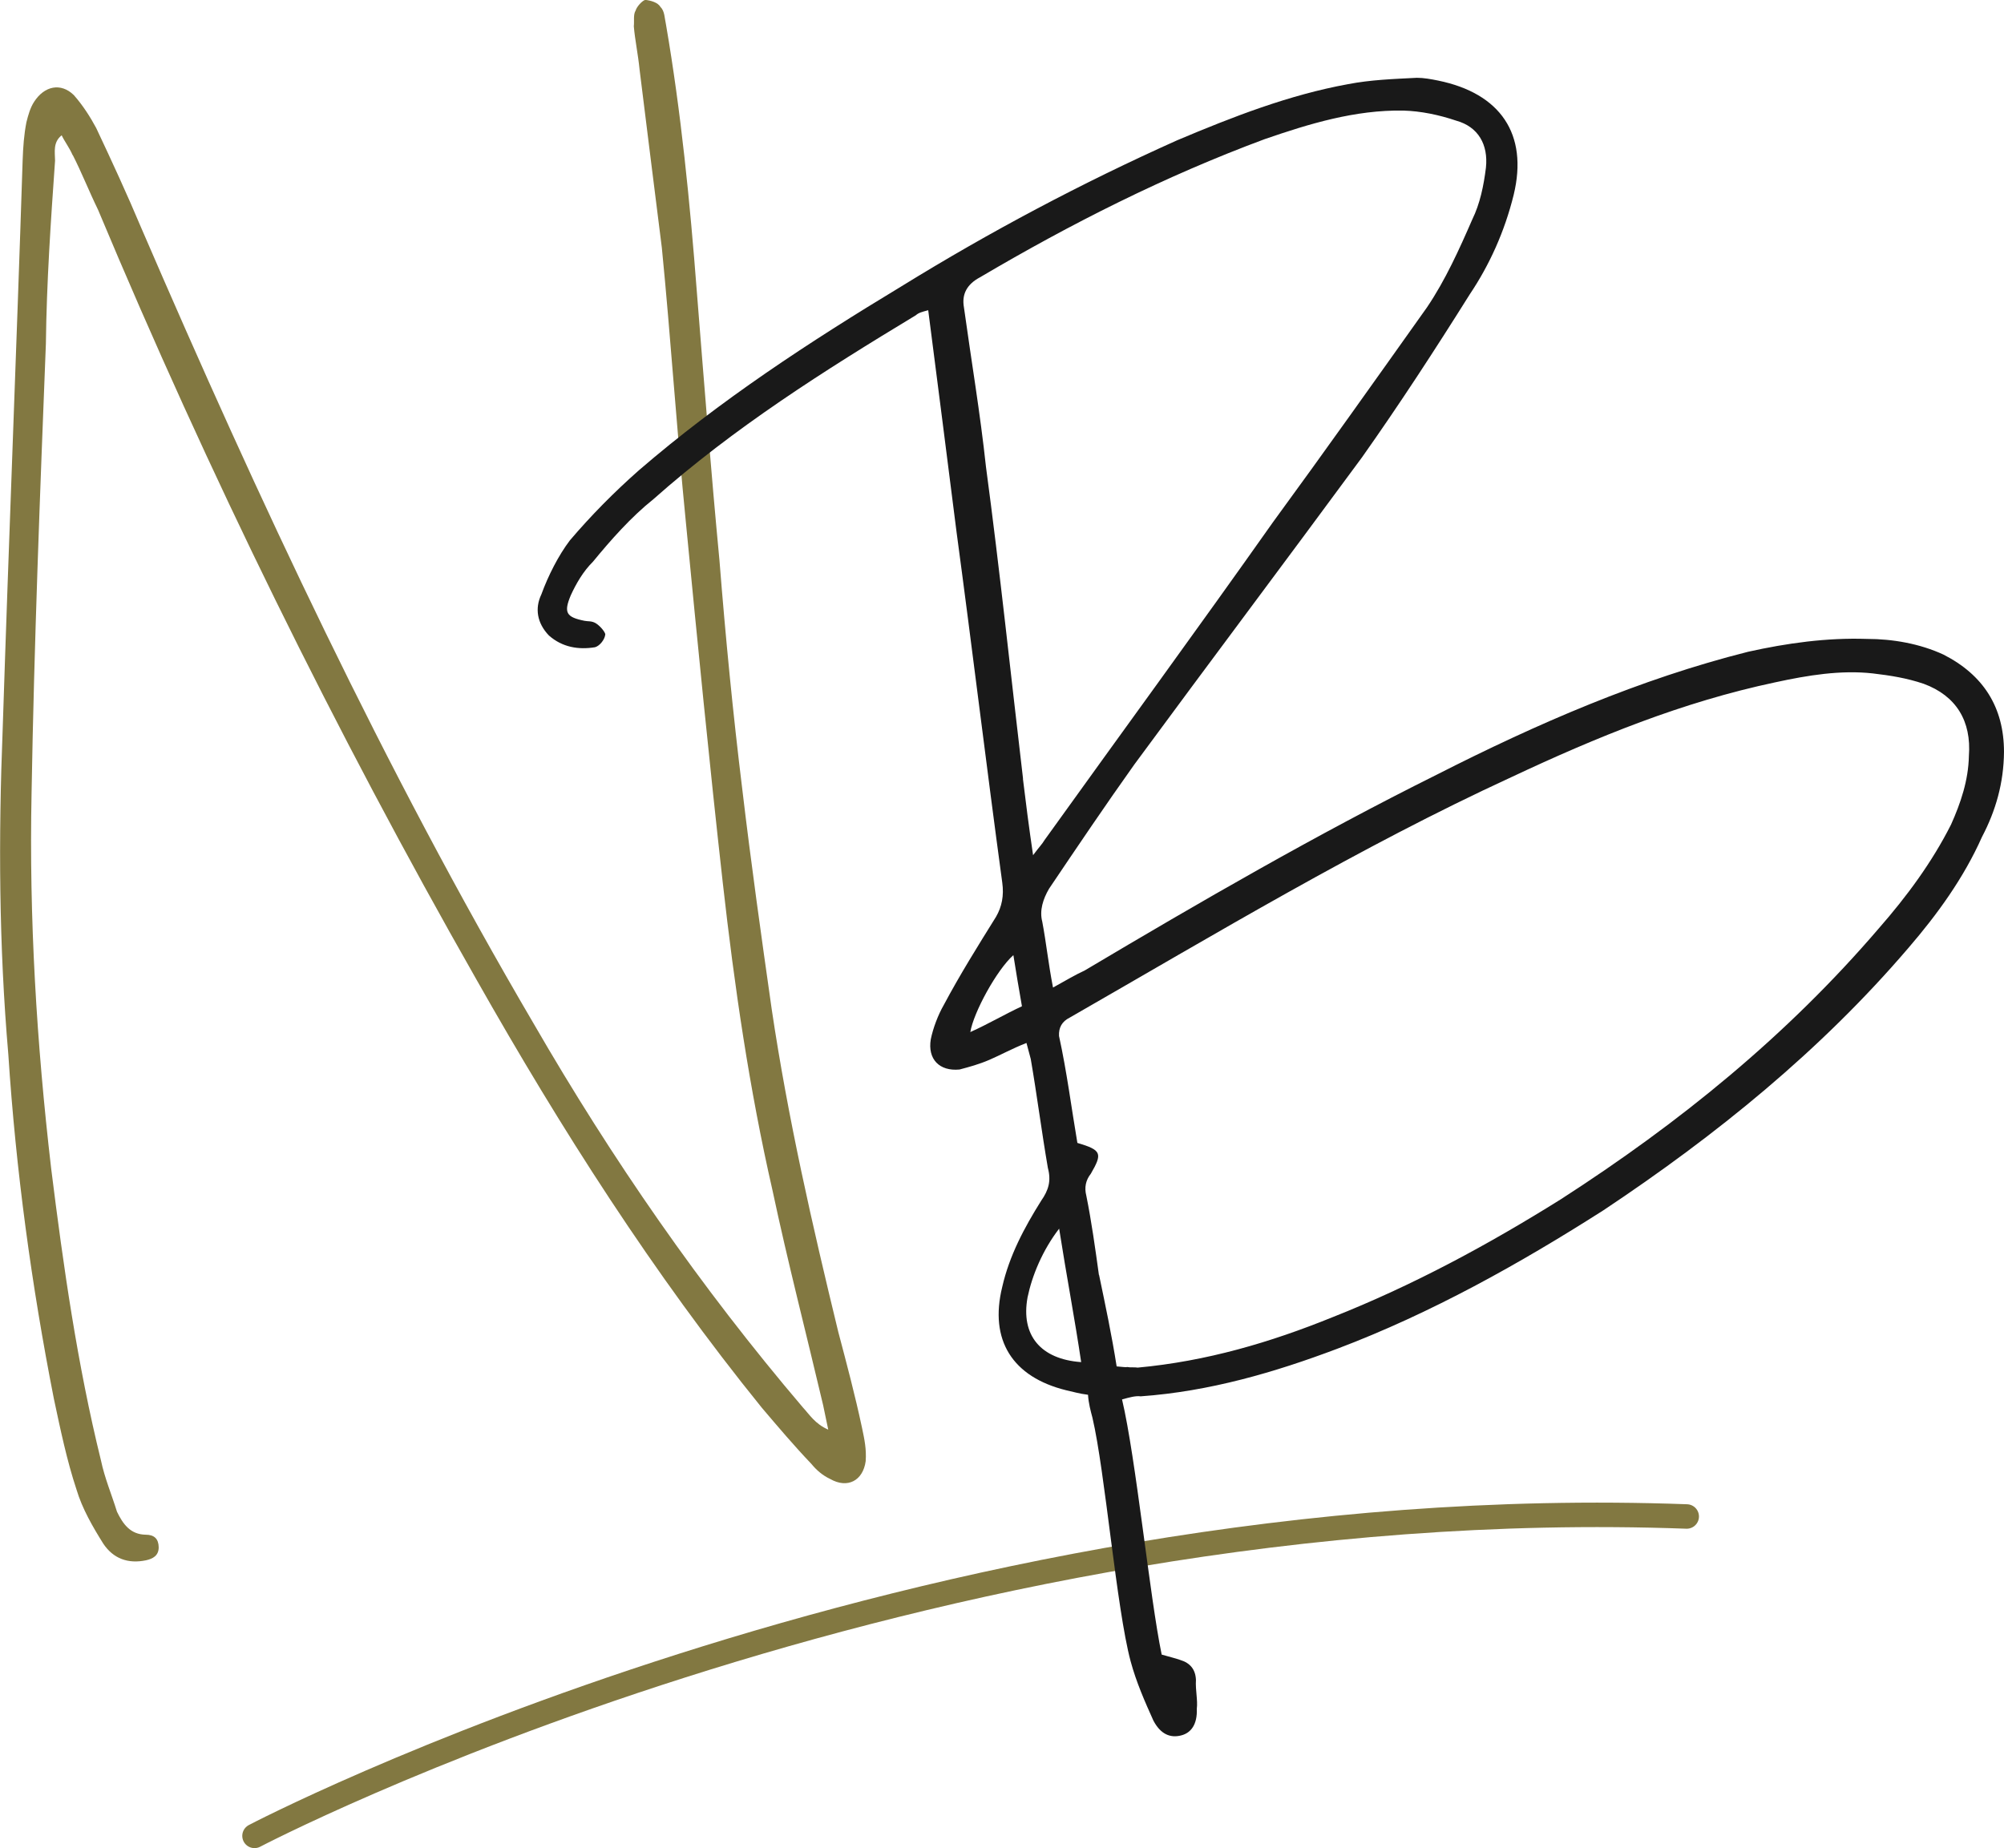
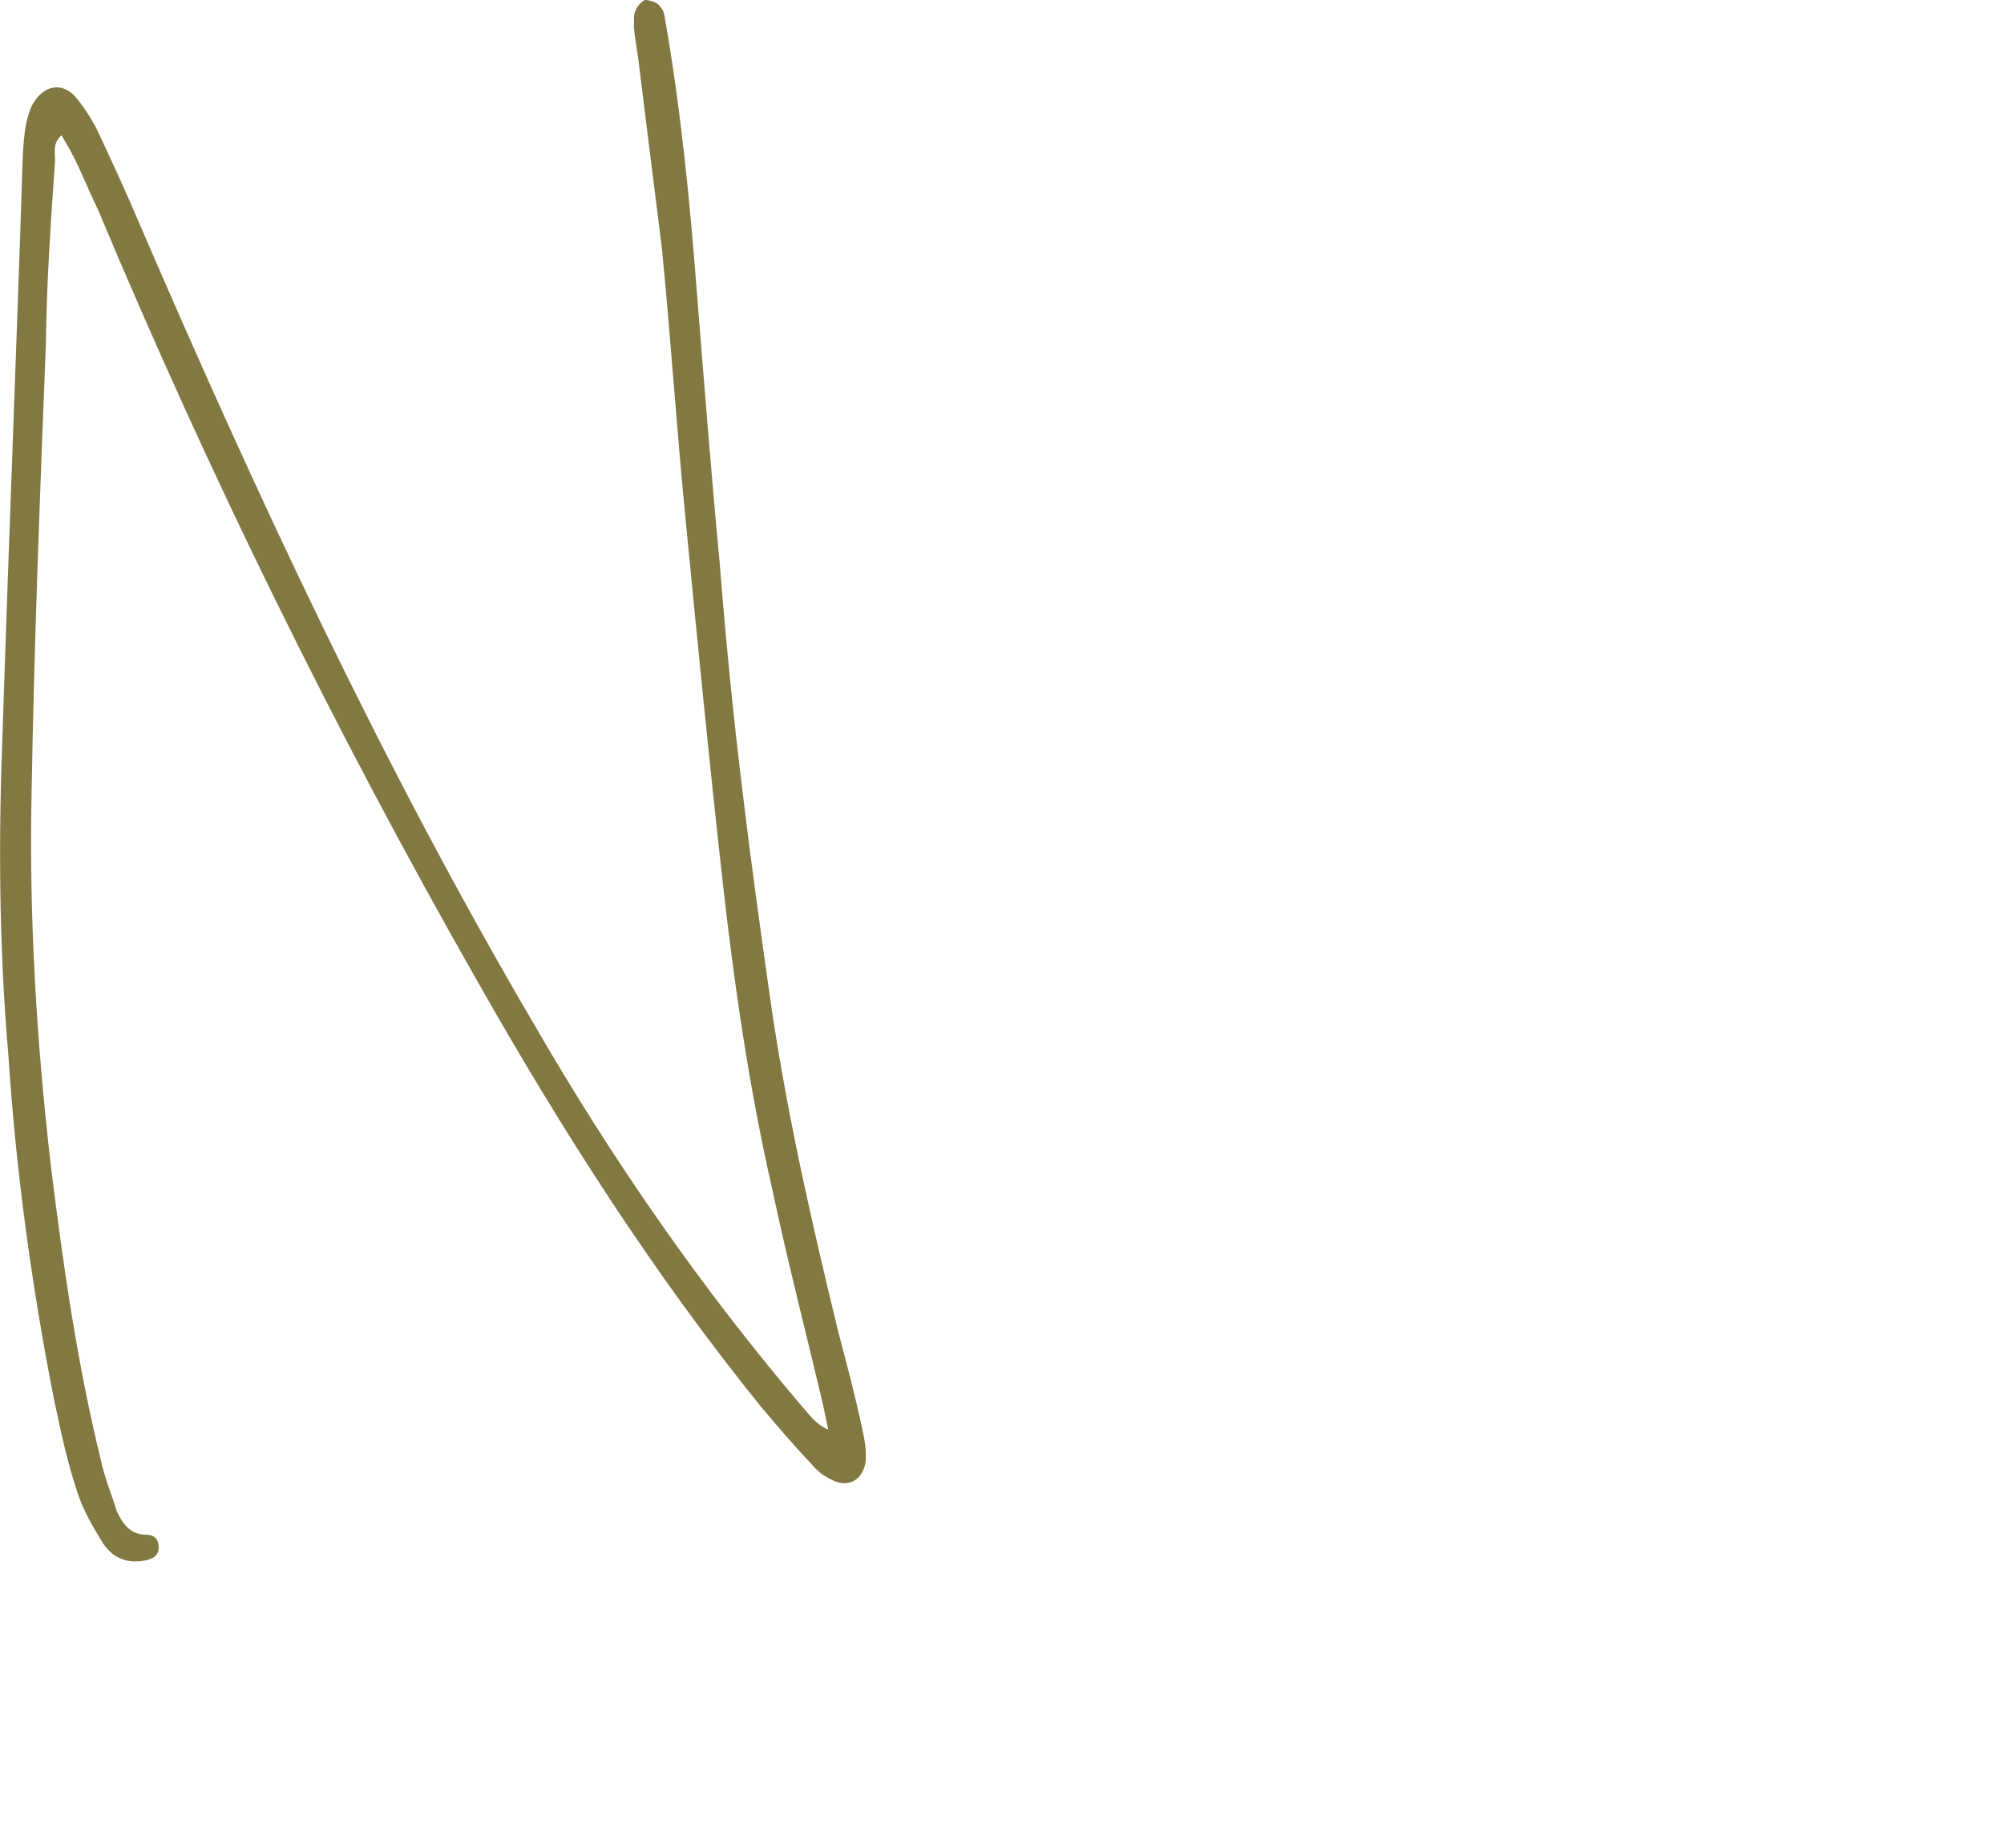
<svg xmlns="http://www.w3.org/2000/svg" id="Calque_2" data-name="Calque 2" viewBox="0 0 163.78 151.08">
  <defs>
    <style>
      .cls-1 {
        fill: #827841;
      }

      .cls-2 {
        fill: none;
        stroke: #827841;
        stroke-linecap: round;
        stroke-miterlimit: 10;
        stroke-width: 2px;
      }

      .cls-3 {
        fill: #191919;
      }
    </style>
  </defs>
  <g id="Calque_1-2" data-name="Calque 1">
    <g>
-       <path class="cls-2" d="M20.8,150.08s54.16-28.41,117.05-26.11" />
      <path class="cls-1" d="M5.94,12.69c-.28-.64-.66-1.12-.9-1.63-.72.57-.55,1.37-.54,2.07-.35,4.96-.69,9.93-.75,14.97-.48,12.26-.96,24.52-1.17,36.72-.21,10.25.41,20.46,1.6,30.69,1,8.03,2.14,16.04,4.07,23.87.31,1.47.86,2.75,1.31,4.2.49,1.01,1.09,1.86,2.35,1.88.7,0,1.05.34,1.06,1.03,0,.7-.5.94-1.03,1.06-1.47.31-2.68-.13-3.5-1.36-.85-1.36-1.72-2.85-2.19-4.43-.78-2.35-1.31-4.89-1.85-7.43-1.82-9.26-3.1-18.63-3.72-28.14-.77-8.92-.81-17.72-.46-26.6.5-15.48,1.13-30.99,1.63-46.46.04-1.13.11-2.12.31-3.14.15-.59.31-1.18.63-1.67.84-1.3,2.18-1.58,3.24-.55.73.82,1.36,1.81,1.83,2.69,1.26,2.67,2.55,5.47,3.68,8.16,9.61,22.28,19.82,44.16,32.07,65.05,6.4,11.08,13.65,21.57,22.02,31.4.54.58.98,1.33,2.06,1.8-.17-.8-.28-1.34-.42-2.01-1.38-5.86-2.89-11.69-4.14-17.57-1.89-8.27-3.11-16.67-4.06-25.13-1.1-9.83-2.07-19.69-3.01-29.41-.75-7.53-1.24-15.11-1.97-22.5-.62-4.9-1.21-9.67-1.82-14.57-.12-1.23-.38-2.44-.47-3.53.05-.43-.06-.96.15-1.29.08-.3.53-.81.79-.87.43.05,1.02.2,1.24.58.35.34.33.91.45,1.44,1.23,7.15,1.96,14.54,2.52,21.83.59,7.42,1.16,14.71,1.85,21.97.5,6.32,1.1,12.48,1.87,18.75.71,6,1.55,11.97,2.4,17.94,1.33,8.94,3.31,17.61,5.44,26.38.7,2.65,1.37,5.16,1.94,7.84.2.94.37,1.74.3,2.73-.22,1.59-1.48,2.27-2.91,1.45-.62-.29-1.13-.74-1.52-1.22-1.44-1.51-2.74-3.05-4.05-4.59-8.89-10.98-16.42-22.8-23.34-35.03-11.57-20.33-21.89-41.35-30.92-62.92-.74-1.52-1.35-3.07-2.06-4.46Z" />
-       <path class="cls-3" d="M93.18,114.14c-.43-.03-.82.08-1.48.26,1.13,4.76,2.27,16.2,3.24,20.86.76.22,1.06.28,1.52.44q1.23.37,1.28,1.63c-.05.86.16,1.65.07,2.37.05,1.25-.46,1.95-1.25,2.16-.92.25-1.72-.1-2.3-1.21-.68-1.51-1.4-3.14-1.86-4.85-1.16-4.33-2.09-15.54-3.12-19.91-.14-.53-.32-1.18-.36-1.87-.73-.09-1.19-.24-1.79-.37-4.37-1.08-6.3-4.08-5.22-8.45.58-2.55,1.8-4.84,3.18-7.04.61-.87.83-1.63.55-2.68-.51-2.96-.89-5.95-1.4-8.91-.11-.39-.21-.79-.35-1.31-1.15.45-2.13.99-3.01,1.37-.88.38-1.67.59-2.46.8-1.65.16-2.62-.85-2.35-2.47.18-.89.59-1.99,1.07-2.82,1.31-2.46,2.79-4.83,4.26-7.19.48-.83.66-1.73.51-2.81-1.31-9.64-2.46-19.18-3.74-28.69-.76-5.99-1.52-11.98-2.31-18.09-.53.14-.79.21-1.01.41-7.51,4.54-14.85,9.18-21.44,15.03-1.85,1.48-3.47,3.32-4.96,5.13-.78.77-1.36,1.77-1.8,2.73-.6,1.43-.37,1.79,1.12,2.09.3.06.56,0,.89.18.33.19.74.65.81.91-.03.43-.45.96-.84,1.07-1.35.22-2.67.01-3.77-.96-.97-1.01-1.16-2.22-.62-3.35.57-1.56,1.4-3.19,2.33-4.42,1.71-2.01,3.59-3.92,5.64-5.73,6.63-5.72,13.93-10.49,21.44-15.03,7.24-4.47,14.76-8.46,22.55-11.95,4.55-1.92,9.14-3.71,13.97-4.59,1.87-.36,3.69-.42,5.63-.52.56,0,1.16.11,1.75.23,5.06,1.04,7.36,4.36,6.16,9.33-.74,3.01-1.98,5.74-3.59,8.14-2.86,4.56-5.75,9-8.81,13.33-6.19,8.41-12.41,16.69-18.6,25.1-2.35,3.3-4.67,6.74-6.98,10.17-.48.83-.79,1.76-.55,2.68.33,1.74.49,3.39.88,5.39.98-.54,1.83-1.05,2.58-1.39,9.47-5.63,18.97-11.13,28.78-16.01,8.17-4.16,16.62-7.83,25.45-10.05,3.19-.71,6.44-1.16,9.71-1.05,2.11,0,4.33.39,6.25,1.28,3.26,1.66,4.95,4.3,4.95,7.96-.02,2.54-.68,4.82-1.8,6.95-1.49,3.35-3.65,6.33-6.01,9.07-7.18,8.4-15.73,15.33-24.93,21.45-6.85,4.37-14.07,8.41-21.73,11.31-5.11,1.93-10.46,3.5-16.12,3.9ZM89.82,104.21c.5,2.4,1.04,4.93,1.44,7.49.43.03.73.09.86.05.3.06.56,0,.86.05,5.63-.52,10.84-2.06,15.92-4.12,6.62-2.62,12.76-5.95,18.66-9.64,9.72-6.26,18.5-13.4,26-22.16,2.26-2.58,4.33-5.38,5.89-8.47.79-1.76,1.42-3.62,1.46-5.6.22-2.87-1.04-4.93-3.69-5.91-1.39-.47-2.72-.68-4.17-.85-2.61-.29-5.3.15-7.97.73-7.59,1.61-14.56,4.46-21.56,7.75-12.4,5.71-24.15,12.8-36.1,19.66-.62.31-.91.81-.87,1.5.64,2.92,1.02,5.92,1.5,8.74,1.99.59,2.06.86,1.1,2.52-.42.53-.54,1.13-.37,1.79.43,2.14.73,4.31,1.03,6.48ZM83.6,63.66c.23,1.91.49,3.95.83,6.25.52-.7.74-.9.94-1.24,6.25-8.71,12.53-17.29,18.65-25.96,4.22-5.77,8.41-11.68,12.6-17.58,1.51-2.23,2.66-4.79,3.7-7.18.64-1.3.94-2.79,1.12-4.24.2-1.88-.62-3.35-2.44-3.85-1.39-.47-2.88-.78-4.3-.82-3.96-.07-7.73,1.09-11.33,2.33-8.19,3.04-15.87,6.93-23.28,11.3q-1.6.85-1.31,2.46c.6,4.34,1.33,8.65,1.8,13.03,1.13,8.42,2.03,17.04,3.03,25.5ZM88.36,111.35c-.52-3.52-1.21-7.13-1.8-10.91-1.36,1.77-2.21,3.83-2.58,5.61-.57,3.11,1.07,5.06,4.37,5.3ZM83.52,82.26c-.29-1.61-.48-2.83-.7-4.18-1.36,1.21-3.25,4.67-3.52,6.29,1.51-.68,2.84-1.47,4.22-2.11Z" />
    </g>
  </g>
</svg>